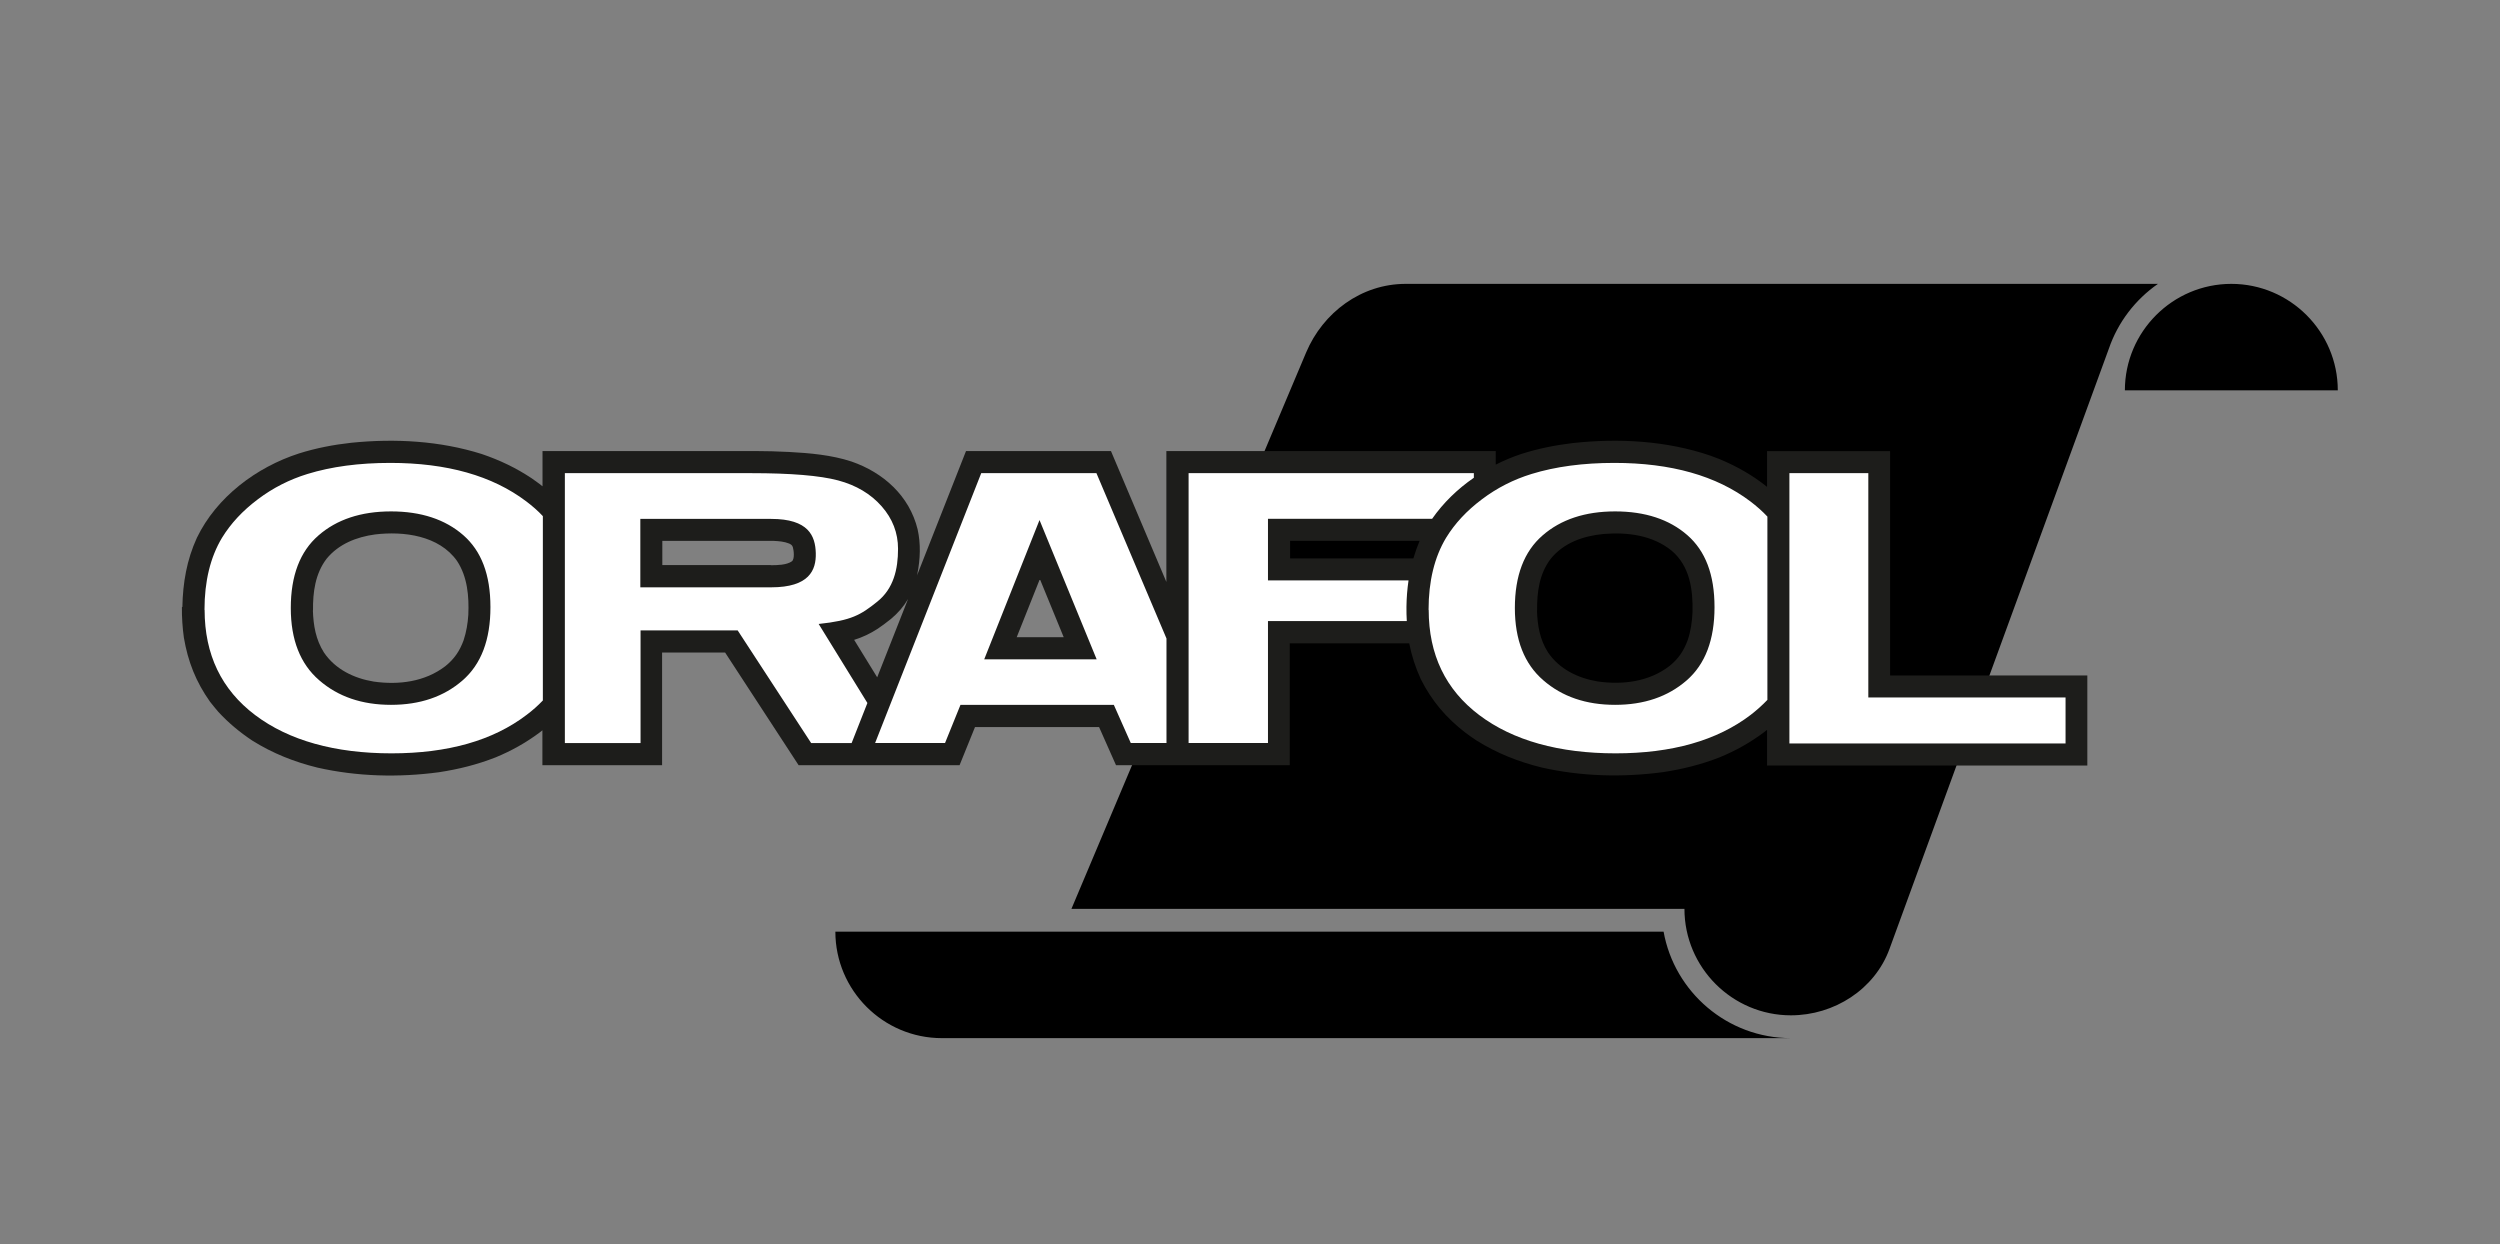
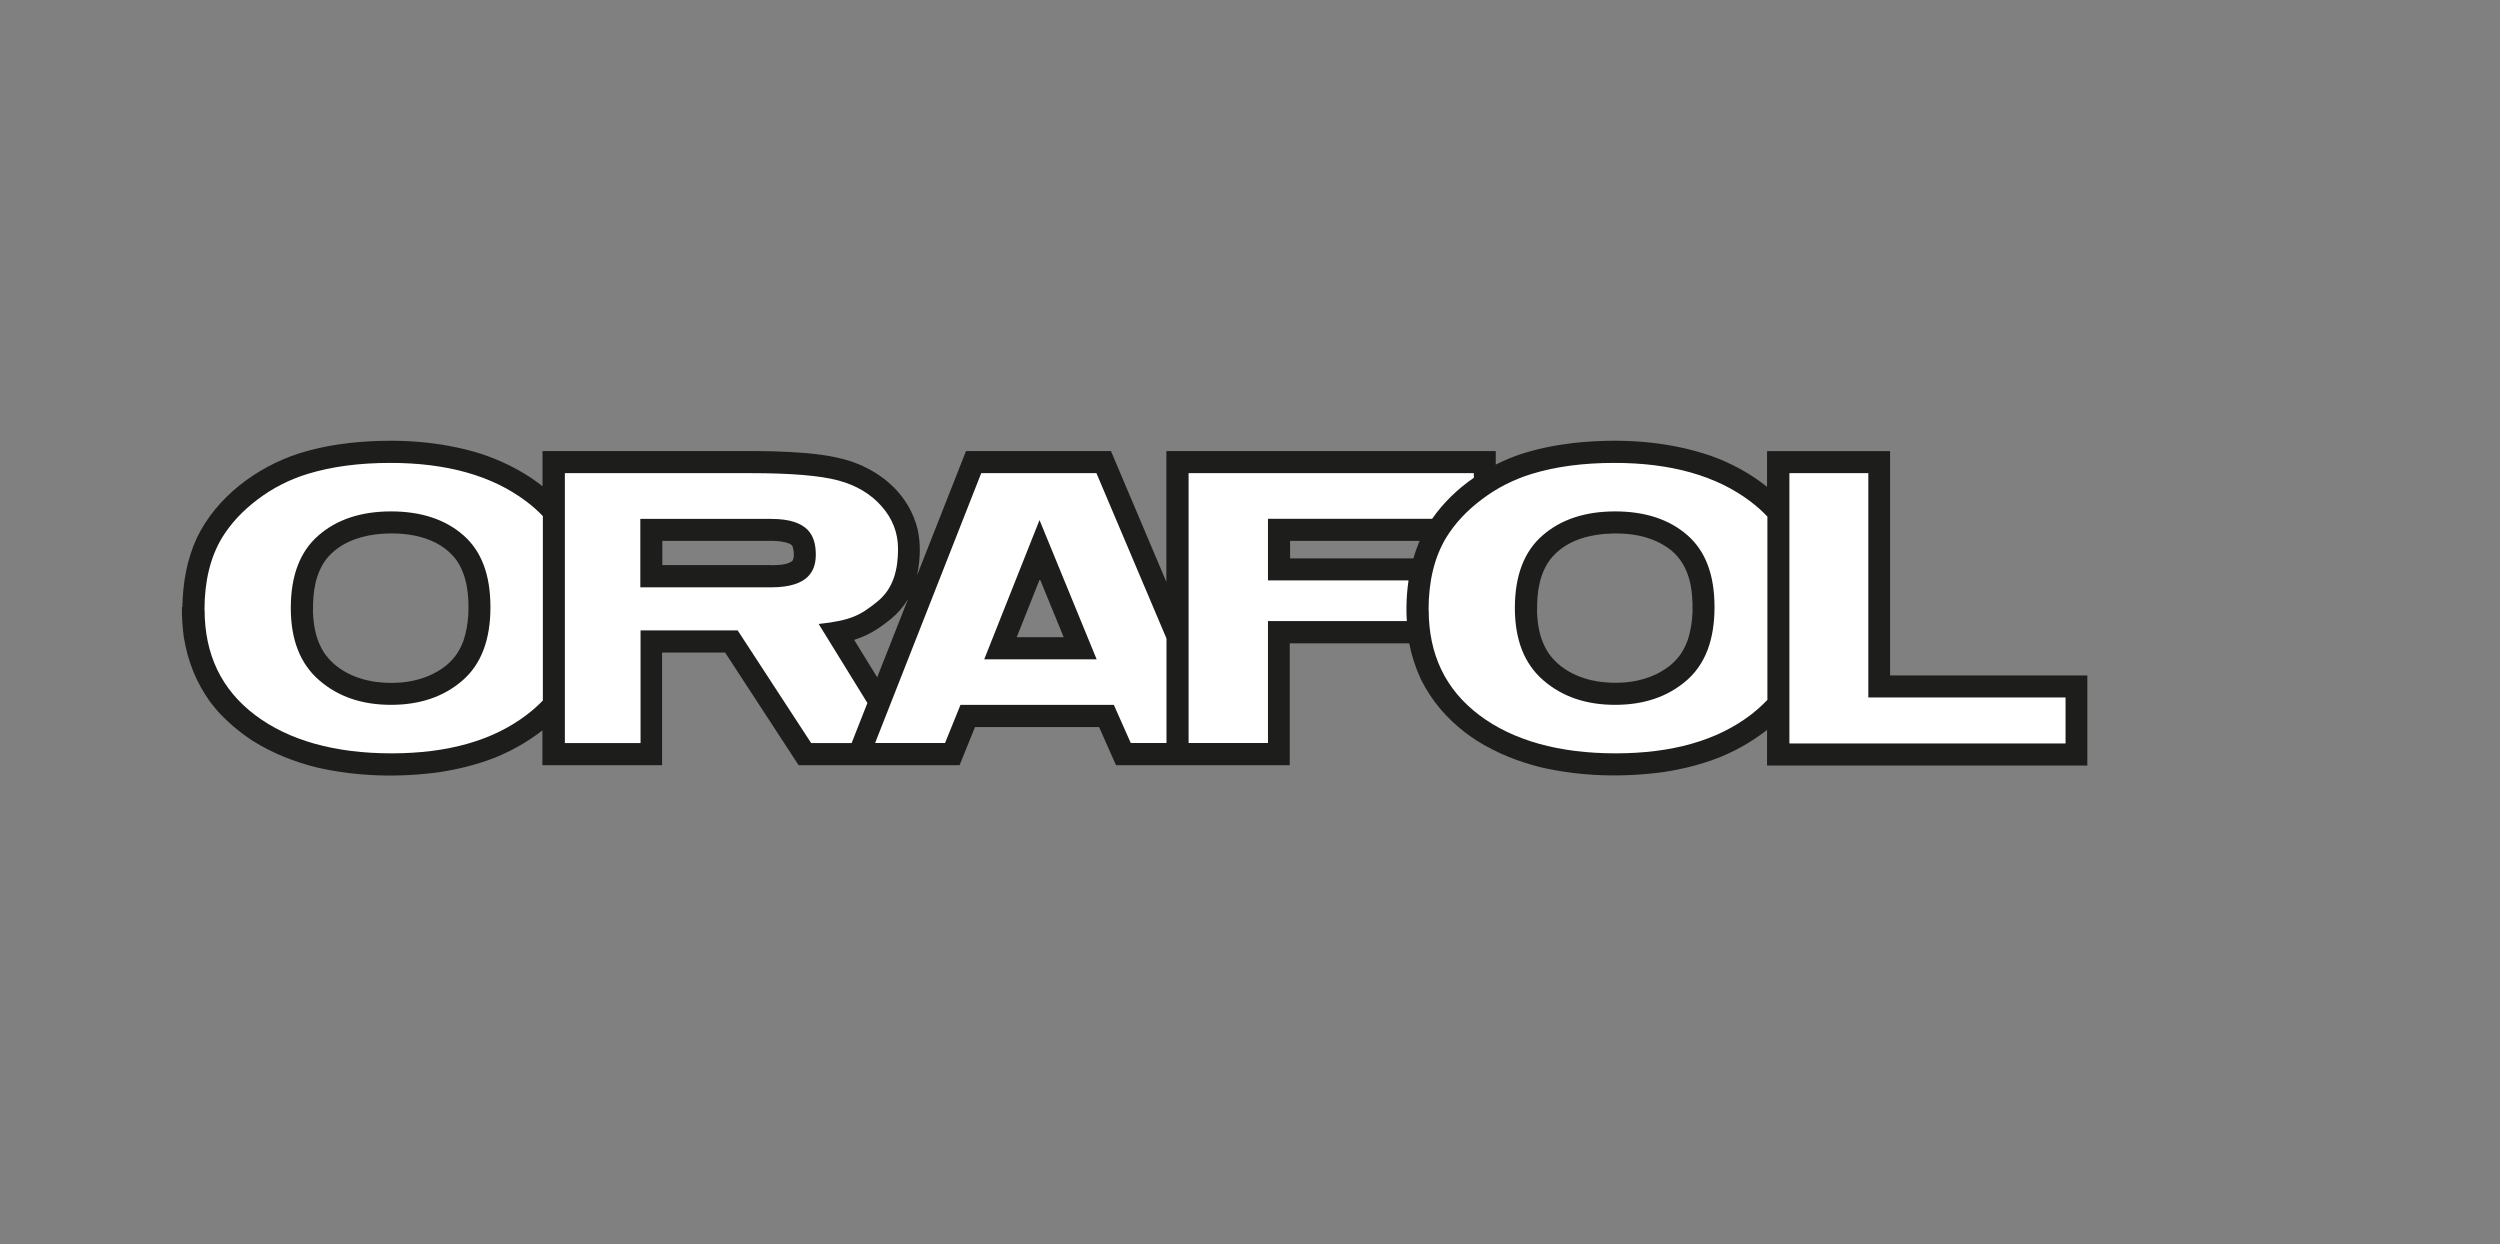
<svg xmlns="http://www.w3.org/2000/svg" id="Lager_1" version="1.1" viewBox="0 0 217 108">
  <rect x="0" y="0" width="217" height="108" fill="#808080" stroke="none" />
  <defs>
    <style>
      .st0 {
        fill: #1d1d1b;
      }

      .st0, .st1, .st2 {
        fill-rule: evenodd;
      }

      .st1 {
        fill: #fff;
      }
    </style>
  </defs>
-   <path class="st2" d="M202.92,33.88c0-5.09-4.15-9.24-9.24-9.24s-9.24,4.15-9.24,9.24h18.48ZM122.01,24.64c-3.85,0-7.17,2.48-8.64,5.96l-20.37,48.29h53.21c0,5.09,4.15,9.24,9.24,9.24,3.75,0,7.28-2.25,8.56-5.77l19.04-52.1c.79-2.3,2.3-4.26,4.26-5.62h-65.31ZM155.45,90.11h-73.7c-5.09,0-9.24-4.15-9.24-9.24h71.89c.94,5.24,5.54,9.24,11.05,9.24h0Z" />
  <path class="st0" d="M133.41,52.99c.04,1.3.25,2.53.96,3.64.99,1.46,2.61,2.24,4.31,2.52,2.17.31,4.45.03,6.23-1.34.77-.62,1.24-1.31,1.58-2.24.27-.8.38-1.59.42-2.42.05-1.97-.23-4.01-1.81-5.35-1.67-1.35-3.83-1.62-5.92-1.45-1.75.17-3.46.76-4.59,2.17-.98,1.29-1.19,2.9-1.17,4.48h0ZM27.16,52.99c.04,1.3.25,2.53.96,3.65.99,1.46,2.61,2.24,4.31,2.52,2.17.31,4.45.03,6.23-1.34.77-.62,1.24-1.31,1.58-2.24.24-.73.36-1.45.41-2.21.07-1.6-.07-3.3-.98-4.68-1.56-2.21-4.63-2.6-7.12-2.3-1.61.22-3.16.83-4.21,2.12-.98,1.29-1.19,2.9-1.17,4.48h0ZM15.83,52.68c.04-2.09.38-4.08,1.26-6,1.71-3.54,5.17-6.13,8.86-7.32,1.49-.47,3.01-.76,4.56-.93,3.78-.38,7.67-.17,11.31.98,1.56.53,2.97,1.2,4.35,2.12l.64.46c.1.07.19.15.28.22v-3.06h18.4c1,0,2.01.03,3.01.08,1.82.1,3.67.26,5.41.83,2.77.96,5.03,2.98,5.74,5.89.28,1.26.23,2.58-.02,3.84-.01.05-.02.1-.03.15l4.25-10.79h12.58l4.81,11.36v-11.36h28.59v1.18c.71-.36,1.45-.67,2.2-.92,1.47-.47,2.95-.77,4.48-.95,3.99-.44,8.14-.21,11.95,1.09l.77.29c1.52.63,2.91,1.42,4.15,2.42v-3.1h10.68v19.47h17.12v7.82h-27.8v-3.1c-.1.08-.19.16-.29.23-1.2.89-2.43,1.58-3.81,2.15-1.61.63-3.21,1.03-4.92,1.29-3.5.47-7.1.38-10.54-.4-2.03-.5-3.87-1.23-5.65-2.34-.33-.22-.65-.44-.97-.68-1.67-1.29-2.92-2.75-3.87-4.64-.47-1.03-.8-2.04-1.01-3.12h-10.37v10.58h-15.08l-1.47-3.31h-10.77l-1.34,3.31h-13.97l-6.38-9.78h-5.47v9.78h-10.39v-3.03c-.08.07-.16.13-.25.2-1.2.89-2.43,1.58-3.81,2.15-1.61.63-3.21,1.03-4.92,1.29-3.5.47-7.1.38-10.54-.4-2.03-.5-3.87-1.23-5.65-2.34-1.1-.73-2.06-1.53-2.96-2.5-.25-.29-.48-.58-.72-.88-1.22-1.72-1.92-3.49-2.27-5.57-.12-.88-.18-1.75-.17-2.64h0ZM66.92,49.06c.53,0,1.36-.01,1.82-.34.25-.21.16-.95.08-1.22-.06-.18-.14-.23-.32-.32-.42-.17-.88-.21-1.33-.23h-9.68s0,2.1,0,2.1h9.42ZM78.81,52.01c-.37.63-.86,1.2-1.47,1.71-.38.3-.76.59-1.16.86-.65.42-1.3.73-2.04.96l2,3.25,2.67-6.77h0ZM90.26,50.26l-2.01,5.05h4.08l-2.07-5.05h0ZM123.22,46.95h-11.24v1.52h10.7c.15-.51.33-1.02.54-1.52h0Z" />
  <path class="st1" d="M155.32,64.53v-23.46h6.85v19.47h17.12v3.99h-23.97ZM131.49,52.77c0,2.76.82,4.85,2.46,6.27,1.64,1.43,3.72,2.14,6.24,2.14s4.59-.71,6.21-2.12c1.62-1.41,2.42-3.53,2.42-6.36s-.79-4.88-2.36-6.25c-1.57-1.37-3.67-2.06-6.27-2.06s-4.71.7-6.3,2.09c-1.6,1.39-2.4,3.49-2.4,6.3h0ZM124,52.93c0-2.48.51-4.57,1.52-6.25.76-1.24,1.79-2.35,3.11-3.34,1.31-.99,2.75-1.72,4.31-2.2,2.08-.64,4.47-.96,7.19-.96,4.91,0,8.85,1.11,11.8,3.34.54.41,1.04.85,1.48,1.32v15.91c-.44.46-.92.89-1.45,1.3-2.92,2.23-6.84,3.34-11.73,3.34s-8.9-1.11-11.83-3.32c-2.93-2.21-4.39-5.26-4.39-9.13h0ZM103.17,64.49v-23.42h24.76v.4c-1.41.97-2.65,2.17-3.62,3.56h-14.25v5.35h12.2c-.11.75-.17,1.51-.18,2.29,0,.42,0,.83.03,1.24h-12.05v10.58h-6.89ZM95.19,57.23l-4.96-12.09-4.8,12.09h9.76ZM101.26,64.49h-3.11l-1.47-3.31h-13.31l-1.34,3.31h-6.07l9.21-23.42h10l6.08,14.35v9.06h0ZM55.58,50.98h11.35c3.31,0,3.92-1.49,3.88-2.97-.04-1.49-.62-2.97-3.88-2.97h-11.35v5.94h0ZM49.03,64.49v-23.42h16.15c3.47,0,5.99.21,7.57.63,1.57.42,2.83,1.17,3.78,2.25.94,1.07,1.42,2.3,1.42,3.69,0,1.76-.38,3.45-1.81,4.59-1.43,1.15-2.24,1.63-5.08,1.93l4.23,6.86-1.37,3.48h-3.51l-6.38-9.78h-8.43v9.78h-6.56ZM25.24,52.77c0,2.76.82,4.85,2.46,6.27,1.64,1.43,3.72,2.14,6.24,2.14s4.59-.71,6.21-2.12c1.62-1.41,2.42-3.53,2.42-6.36s-.79-4.88-2.36-6.25c-1.57-1.37-3.67-2.06-6.27-2.06s-4.71.7-6.3,2.09c-1.6,1.39-2.4,3.49-2.4,6.3h0ZM17.75,52.93c0-2.48.51-4.57,1.52-6.25.76-1.24,1.79-2.35,3.11-3.34,1.31-.99,2.75-1.72,4.31-2.2,2.08-.64,4.47-.96,7.19-.96,4.91,0,8.85,1.11,11.8,3.34.53.4,1.01.82,1.44,1.28v16c-.42.44-.89.86-1.41,1.25-2.92,2.23-6.84,3.34-11.73,3.34s-8.9-1.11-11.83-3.32c-2.93-2.21-4.39-5.26-4.39-9.13h0Z" />
</svg>